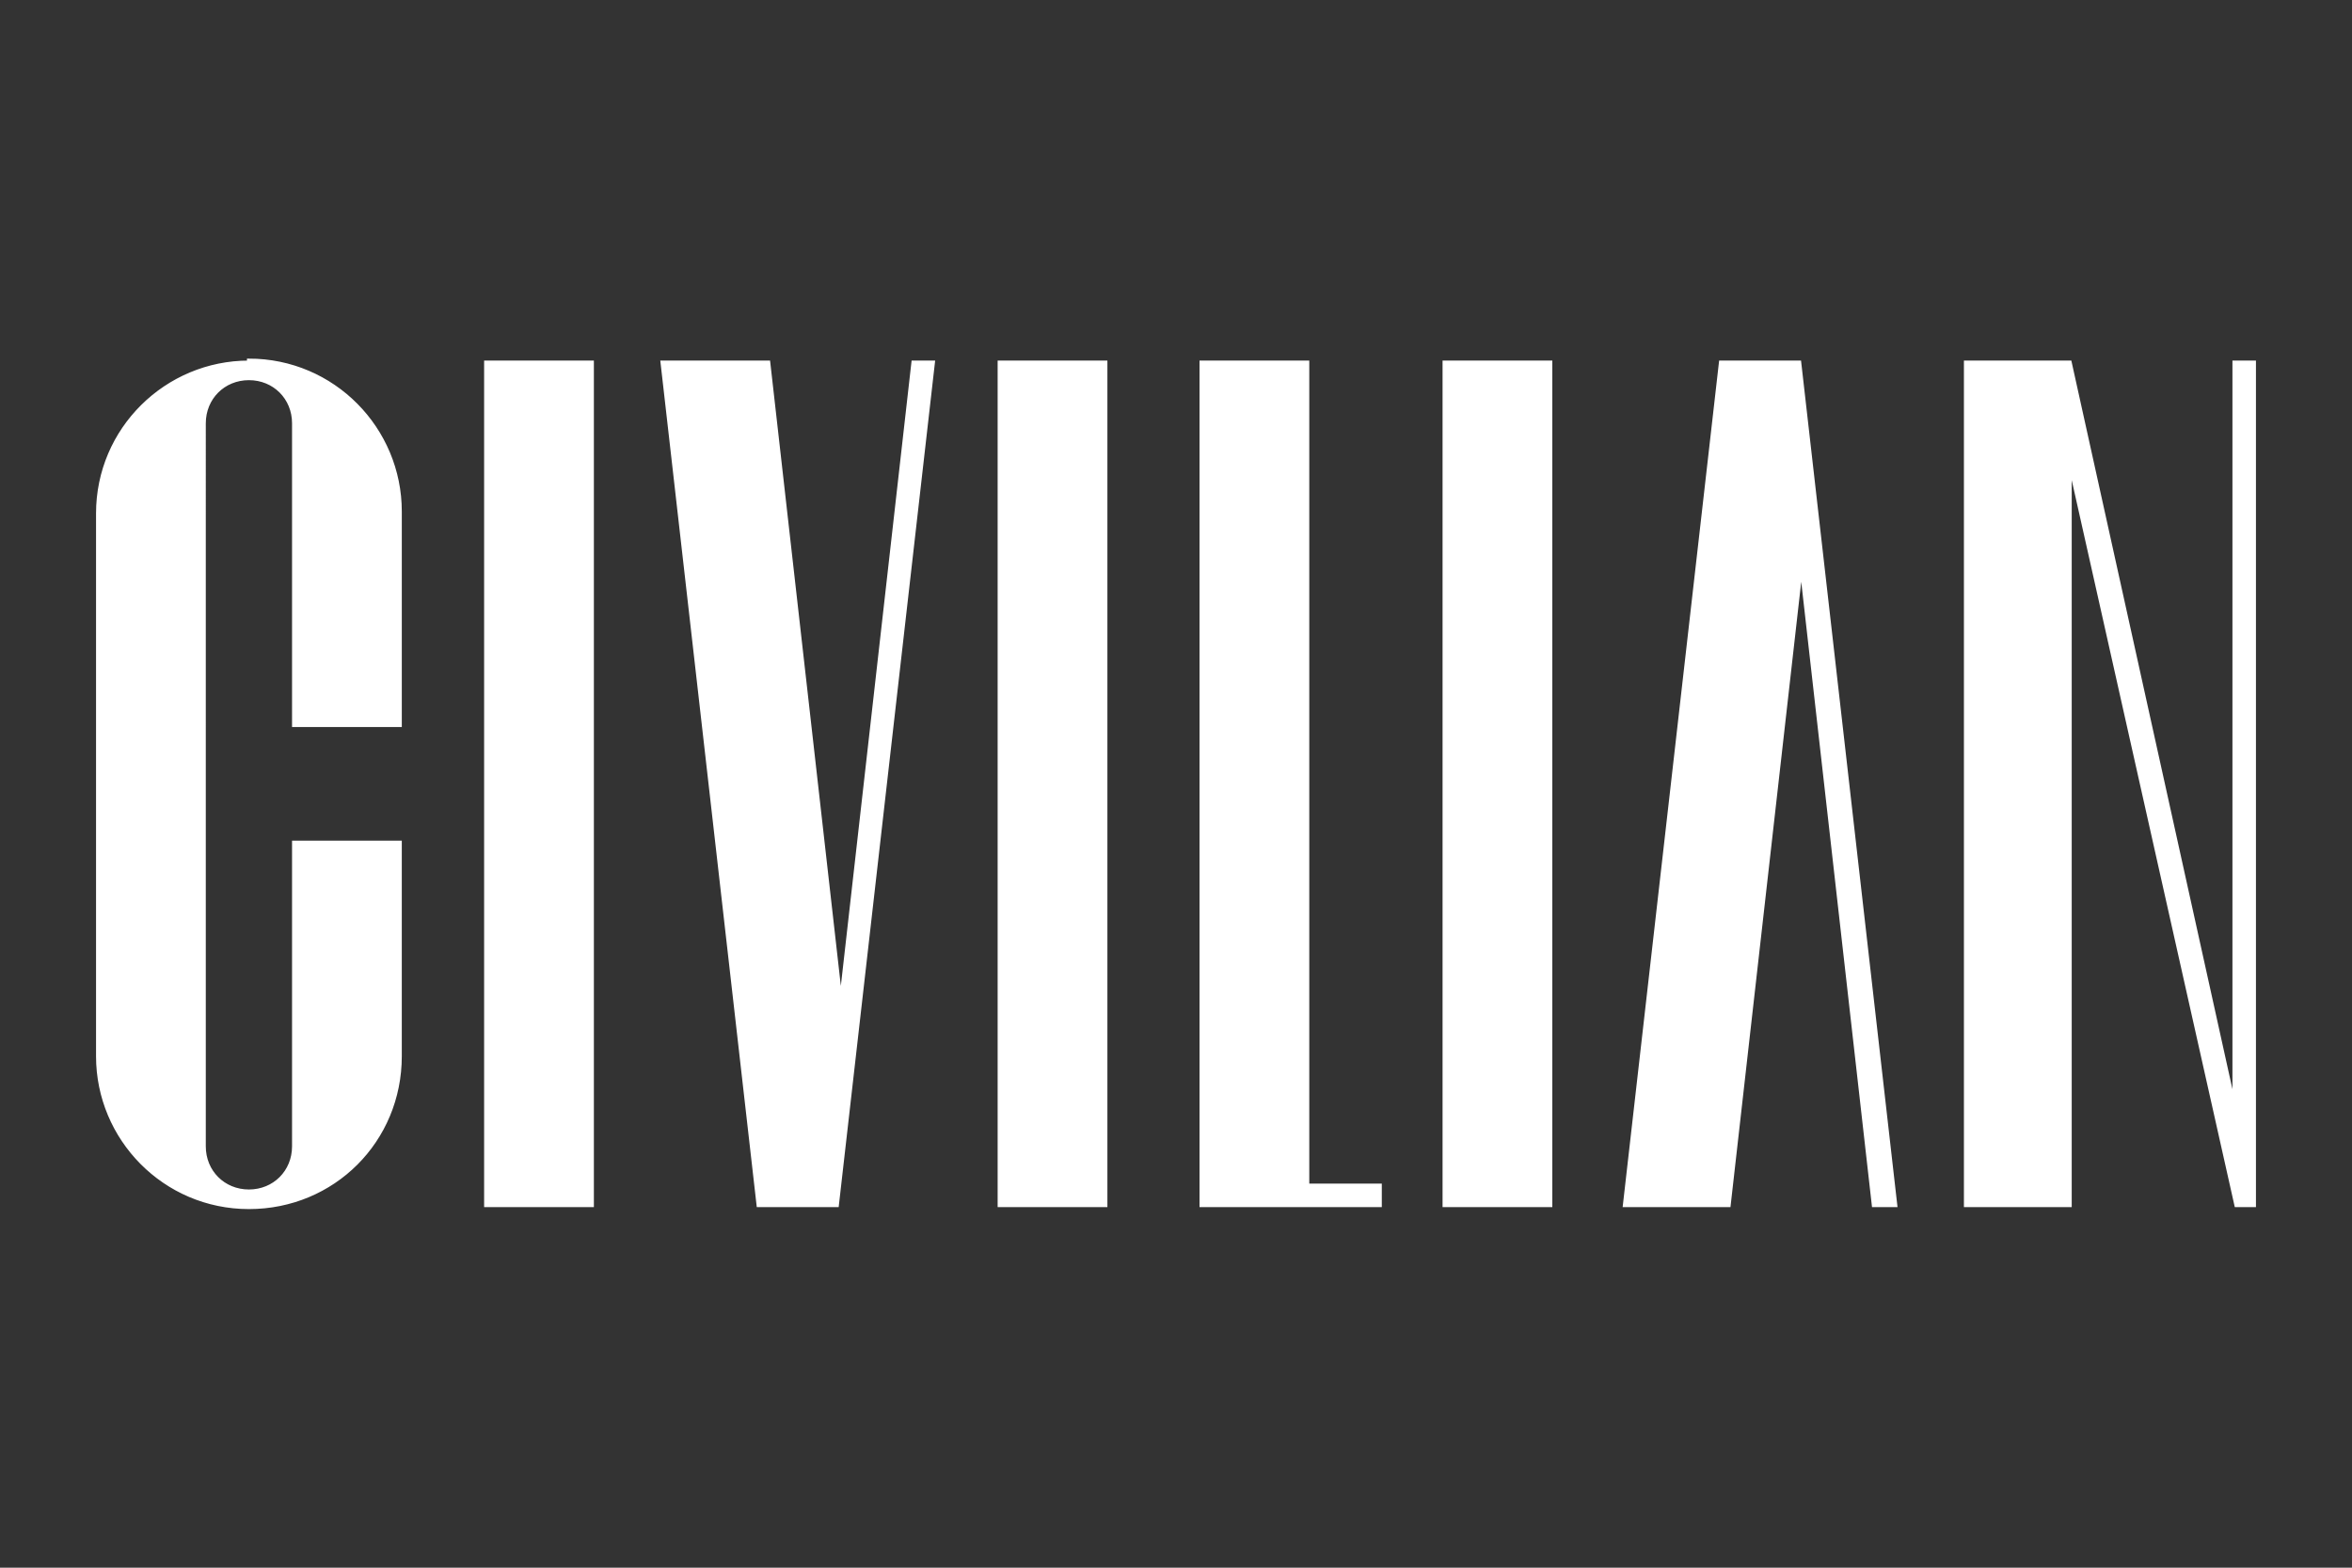
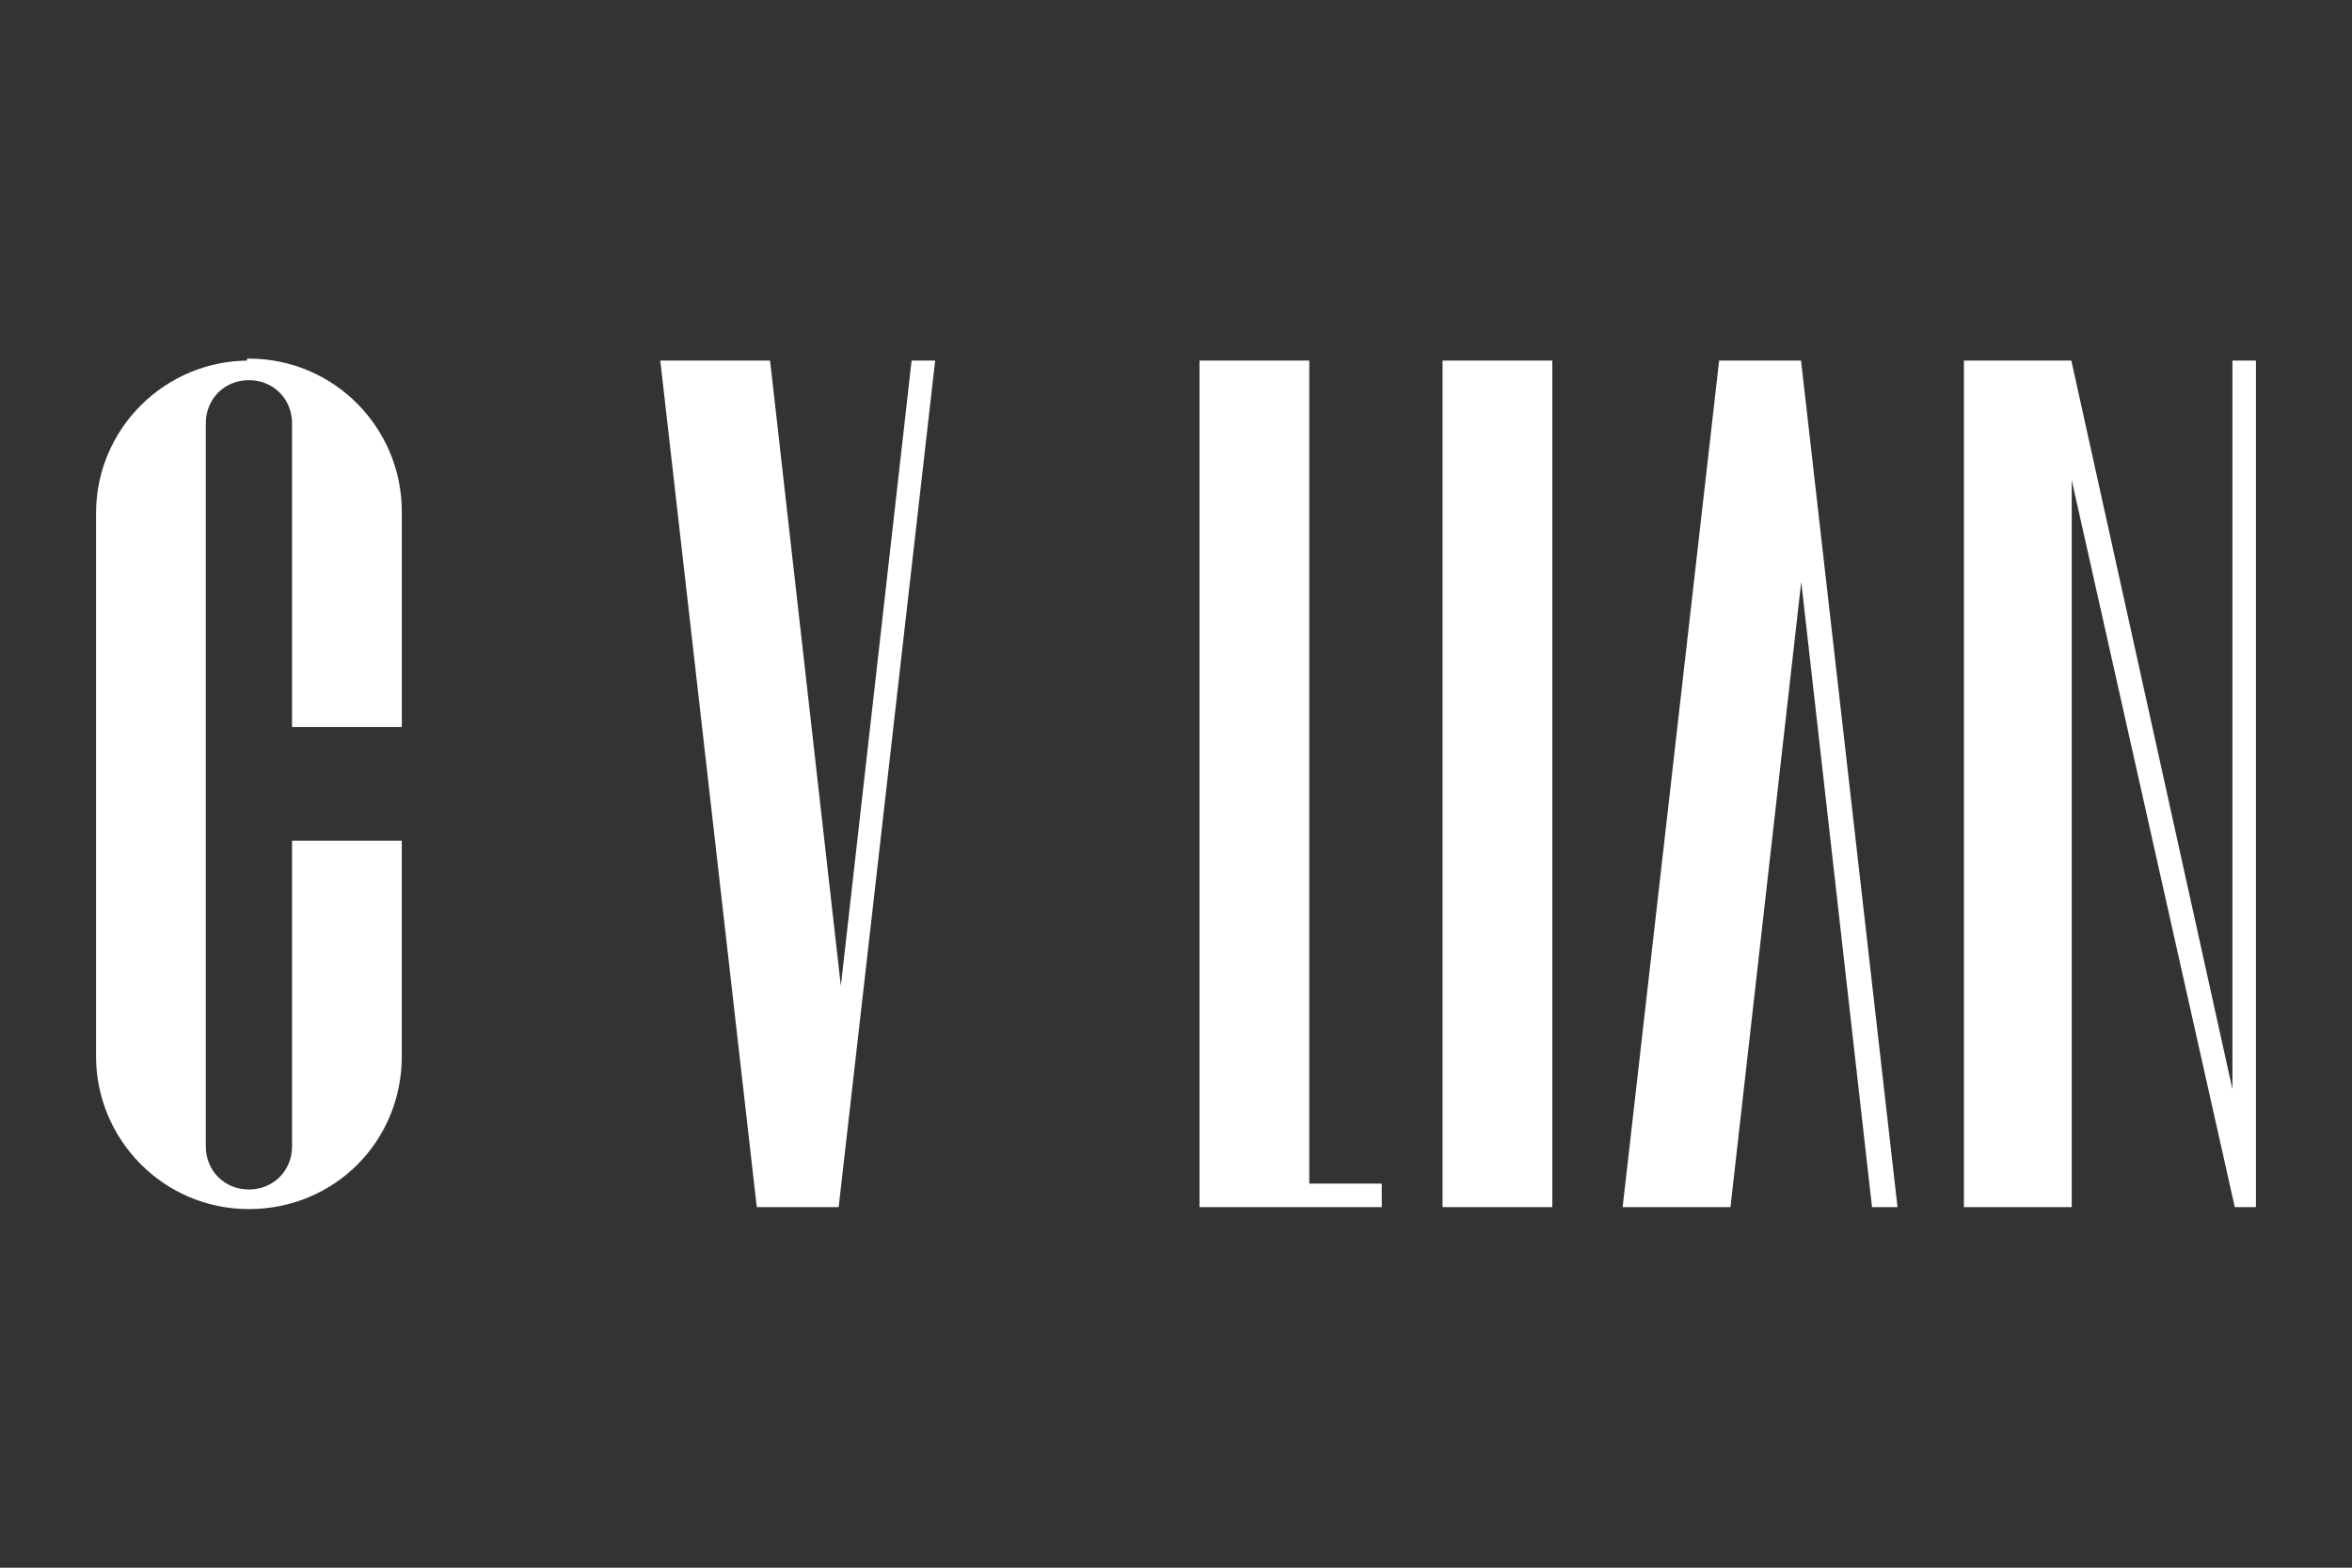
<svg xmlns="http://www.w3.org/2000/svg" id="Layer_2" data-name="Layer 2" version="1.1" viewBox="0 0 120 80">
  <rect x="0" y="0" width="120" height="80" fill="#333333" stroke="none" />
  <defs>
    <style>
      .cls-1 {
        fill: #fff;
        stroke: #fff;
        stroke-miterlimit: 10;
        stroke-width: .2px;
      }
    </style>
  </defs>
-   <rect class="cls-1" x="24.8" y="18.5" width="5.4" height="43" />
  <path class="cls-1" d="M12.7,18.5c-4.2,0-7.7,3.4-7.7,7.7v27.7c0,4.2,3.4,7.7,7.7,7.7s7.7-3.4,7.7-7.7v-10.9h-5.4v15.5c0,1.3-1,2.3-2.3,2.3s-2.3-1-2.3-2.3V21.6c0-1.3,1-2.3,2.3-2.3s2.3,1,2.3,2.3v15.4h5.4v-10.9c0-4.2-3.4-7.7-7.7-7.7Z" />
-   <rect class="cls-1" x="51" y="18.5" width="5.4" height="43" />
  <polygon class="cls-1" points="66.7 18.5 61.3 18.5 61.3 61.5 70.4 61.5 70.4 60.5 66.7 60.5 66.7 18.5" />
  <rect class="cls-1" x="73.7" y="18.5" width="5.4" height="43" />
  <polygon class="cls-1" points="46.6 18.5 42.9 51.2 39.2 18.5 33.8 18.5 38.7 61.5 42.7 61.5 47.6 18.5 46.6 18.5" />
  <polygon class="cls-1" points="96.7 61.5 91.8 18.5 87.8 18.5 82.9 61.5 88.2 61.5 91.9 28.8 95.6 61.5 96.7 61.5" />
  <polygon class="cls-1" points="114 18.5 114 56.5 105.6 18.5 100.3 18.5 100.3 61.5 105.6 61.5 105.6 23.6 114.1 61.5 115 61.5 115 18.5 114 18.5" />
</svg>